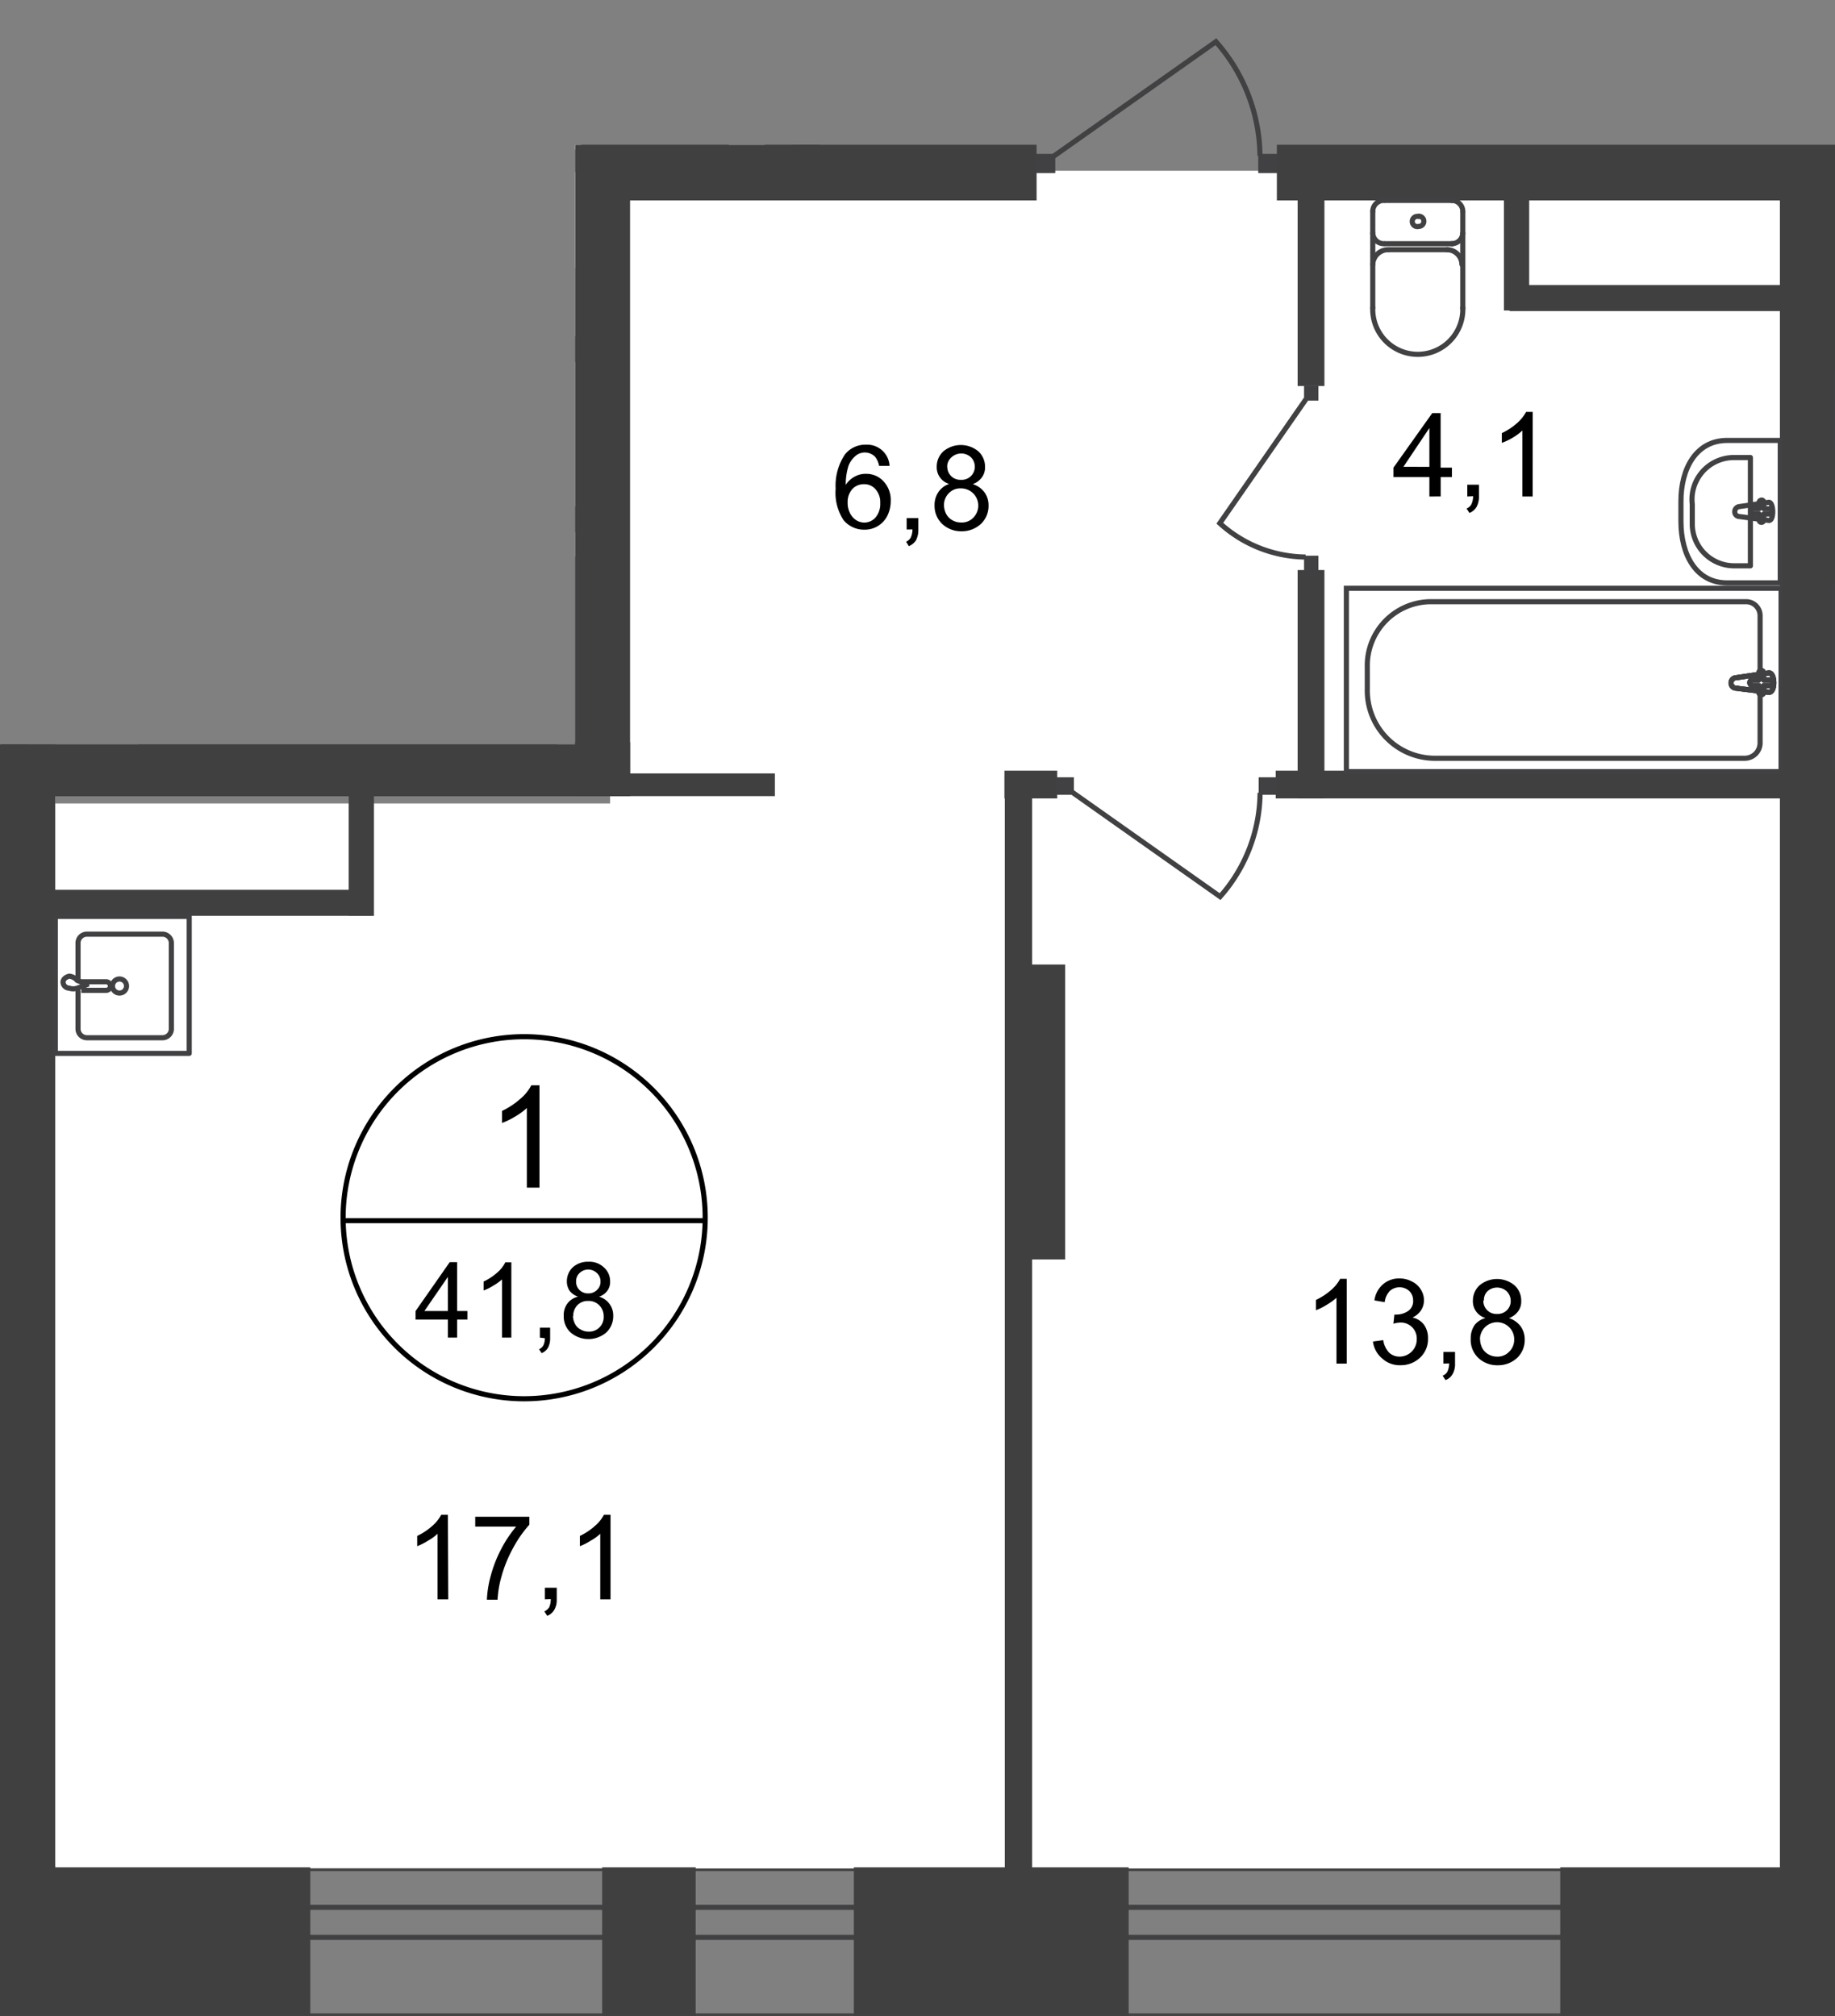
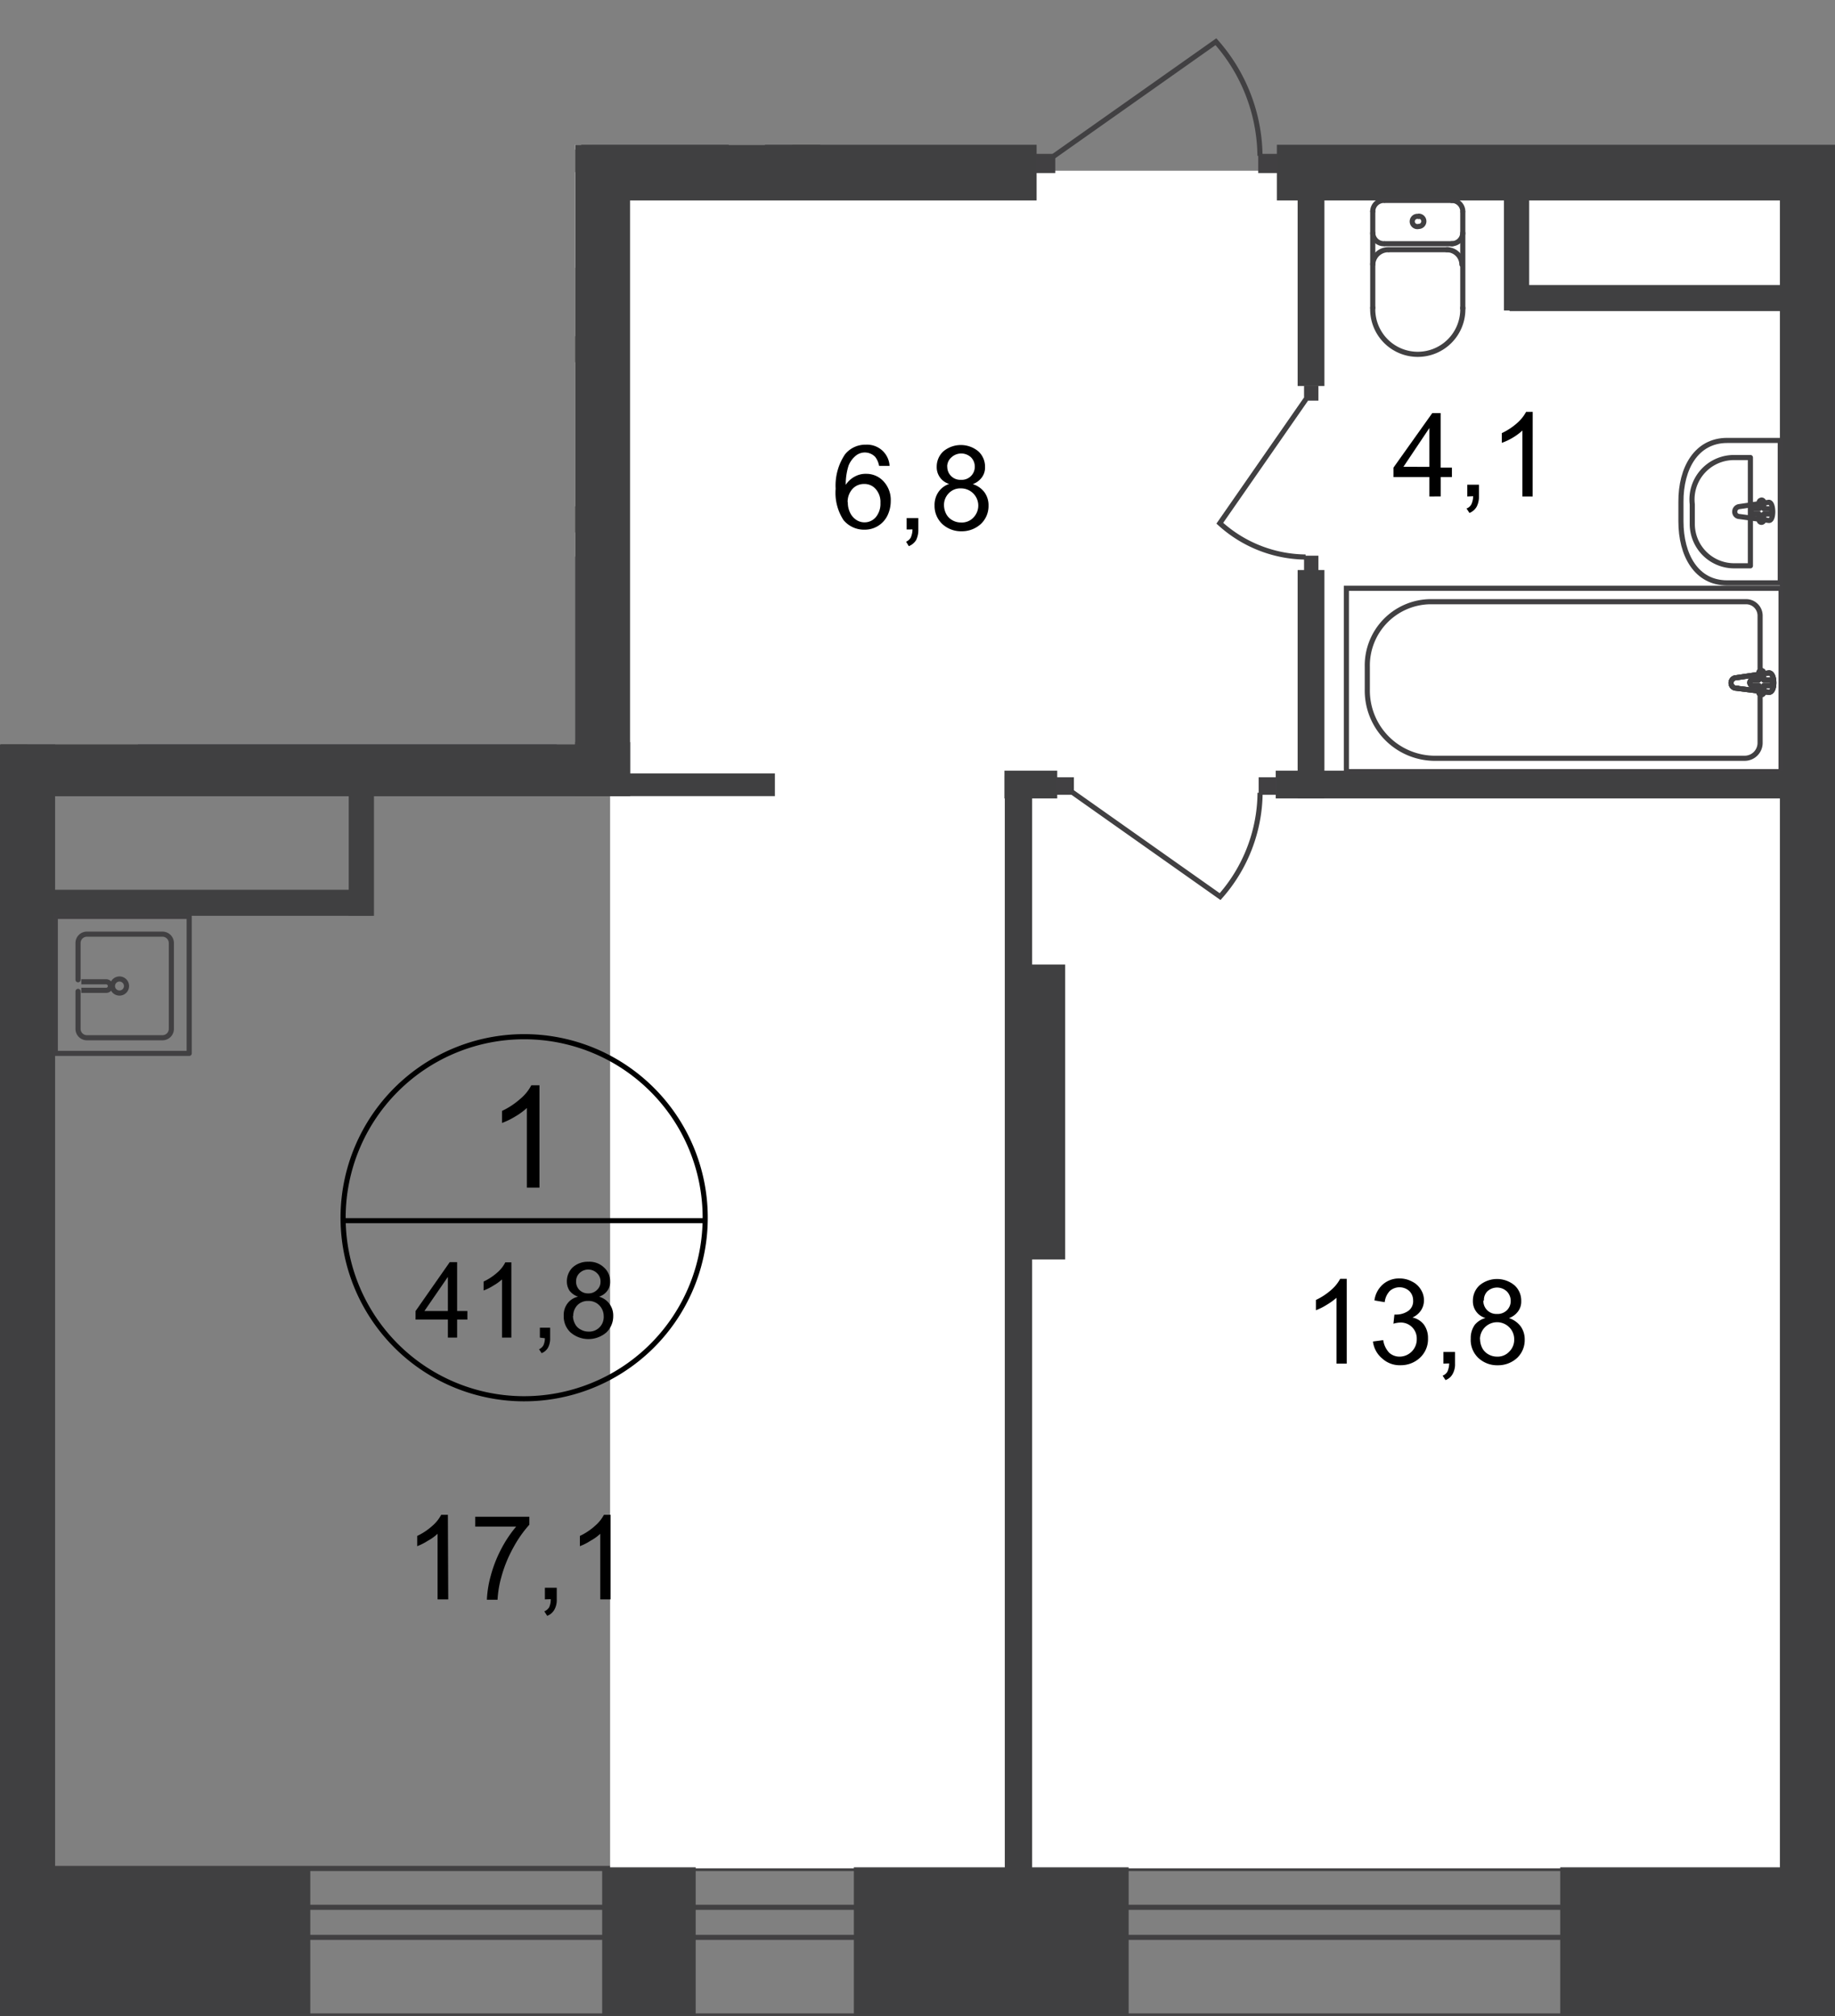
<svg xmlns="http://www.w3.org/2000/svg" id="Слой_1" data-name="Слой 1" viewBox="0 0 357.67 393">
  <rect x="0" y="0" width="357.67" height="393" fill="#808080" stroke="none" />
  <defs>
    <style>
      .cls-1, .cls-11, .cls-4, .cls-9 {
        fill: none;
      }

      .cls-2 {
        clip-path: url(#clip-path);
      }

      .cls-3 {
        clip-path: url(#clip-path-2);
      }

      .cls-4, .cls-9 {
        stroke: #414042;
      }

      .cls-4 {
        stroke-linecap: round;
        stroke-linejoin: round;
      }

      .cls-5, .cls-6 {
        fill: #fff;
      }

      .cls-6 {
        fill-rule: evenodd;
      }

      .cls-7 {
        fill: #404041;
      }

      .cls-8 {
        clip-path: url(#clip-path-3);
      }

      .cls-9 {
        stroke-miterlimit: 22.93;
      }

      .cls-10 {
        fill: #414042;
      }

      .cls-11 {
        stroke: #000;
        stroke-miterlimit: 10;
      }
    </style>
    <clipPath id="clip-path">
      <polygon class="cls-1" points="357.67 39.07 357.67 393 0 393 0 145.13 112.11 145.13 112.11 28.22 190.19 28.22 190.19 0 357.67 0 357.67 39.07" />
    </clipPath>
    <clipPath id="clip-path-2">
      <polygon class="cls-1" points="-292.95 -686.78 1263.11 -686.78 1263.11 393.22 -291.78 393.22 -292.95 -686.78" />
    </clipPath>
    <clipPath id="clip-path-3">
      <rect class="cls-1" x="-292.95" y="-704.14" width="3096" height="1191.92" />
    </clipPath>
  </defs>
  <g class="cls-2">
    <g class="cls-3">
      <g>
        <rect class="cls-4" x="-232.17" y="364.25" width="594.6" height="28.75" />
        <rect class="cls-4" x="-232.17" y="371.82" width="594.6" height="5.86" />
        <rect class="cls-5" x="118.92" y="33.29" width="680.04" height="330.93" />
        <rect class="cls-5" x="-217.53" y="48.3" width="222.82" height="315.91" />
-         <rect class="cls-5" x="10.78" y="156.63" width="340.5" height="207.58" />
        <polygon class="cls-6" points="-264.17 -242.87 152.85 -243.59 151.56 -46.94 154.74 -46.83 154.44 33.51 115.55 33.51 116.54 52.2 -264.17 52.2 -264.17 -242.87" />
        <rect class="cls-5" x="-107.27" y="2.27" width="222.82" height="152.36" />
        <rect class="cls-7" x="304.11" y="364.02" width="70.73" height="29.2" />
        <rect class="cls-7" x="117.37" y="364.02" width="18.23" height="29.2" />
        <rect class="cls-7" x="-151.07" y="364.02" width="211.55" height="29.2" />
        <rect class="cls-7" x="-8.21" y="201.72" width="12.1" height="5.41" />
        <rect class="cls-7" y="145.13" width="10.74" height="230.2" />
        <rect class="cls-7" x="346.93" y="30.03" width="10.74" height="339.93" />
        <rect class="cls-7" x="112.07" y="29.16" width="10.74" height="126.03" />
        <rect class="cls-7" x="0.08" y="144.68" width="122.74" height="10.52" />
        <rect class="cls-7" x="195.85" y="151.22" width="5.33" height="227.82" />
        <rect class="cls-7" x="196.84" y="188.03" width="10.78" height="57.49" />
        <rect class="cls-7" x="0.08" y="28.14" width="141.95" height="5.41" />
        <rect class="cls-7" x="0.08" y="28.14" width="5.26" height="44.52" />
        <rect class="cls-7" x="0.08" y="144.79" width="108.44" height="5.41" />
        <rect class="cls-7" x="0.08" y="105.68" width="5.26" height="44.52" />
        <rect class="cls-7" x="248.66" y="150.24" width="106.48" height="5.41" />
        <rect class="cls-7" x="252.93" y="111.13" width="5.22" height="44.52" />
        <rect class="cls-7" x="195.78" y="150.24" width="10.29" height="5.41" />
        <rect class="cls-7" x="252.93" y="36.39" width="5.22" height="38.85" />
        <rect class="cls-7" x="149.1" y="10.4" width="10.74" height="21.94" />
        <rect class="cls-7" x="113.28" y="28.22" width="88.77" height="10.86" />
        <rect class="cls-7" x="248.88" y="28.22" width="164.5" height="10.86" />
        <rect class="cls-7" x="294.24" y="55.57" width="118.69" height="5.07" />
        <rect class="cls-7" x="293.14" y="36.62" width="4.92" height="23.91" />
        <rect class="cls-7" x="89.83" y="98.72" width="31.13" height="5.07" />
        <rect class="cls-7" x="89.83" y="32.15" width="4.92" height="71.64" />
        <rect class="cls-7" x="89.83" y="65.55" width="31.13" height="5.07" />
        <rect class="cls-7" x="0.08" y="150.77" width="150.96" height="4.43" />
        <rect class="cls-7" x="1.51" y="173.46" width="70.92" height="5.07" />
        <rect class="cls-7" x="67.97" y="152.74" width="4.92" height="25.8" />
        <g class="cls-8">
          <g>
            <rect class="cls-9" x="27.38" y="109.01" width="84.73" height="35.74" />
-             <path class="cls-9" d="M44.33,142.15h60.78a3,3,0,0,0,2.92-3V114.42a2.73,2.73,0,0,0-2.65-2.8H43.69a12.48,12.48,0,0,0-12.18,12.71v4.39A13.17,13.17,0,0,0,44.33,142.15Z" />
            <path class="cls-5" d="M103.37,126.45l6.4-.91c1.21,0,1.32,3.78,0,3.78l-6.4-.79a1.11,1.11,0,0,1-1-1.06,1.06,1.06,0,0,1,1-1" />
            <path class="cls-9" d="M103.37,126.45l6.4-.91c1.21,0,1.32,3.78,0,3.78l-6.4-.79a1.11,1.11,0,0,1-1-1.06A1.06,1.06,0,0,1,103.37,126.45Z" />
            <path class="cls-9" d="M103.37,126.45l6.4-.91c1.21,0,1.32,3.78,0,3.78l-6.4-.79a1.11,1.11,0,0,1-1-1.06A1.06,1.06,0,0,1,103.37,126.45Z" />
            <path class="cls-4" d="M103.37,126.45l6.4-.91c1.21,0,1.32,3.78,0,3.78l-6.4-.79a1.11,1.11,0,0,1-1-1.06A1.06,1.06,0,0,1,103.37,126.45Z" />
            <path class="cls-5" d="M108.22,125.05h0a.58.58,0,0,1,.53.57v1.24H110a.54.54,0,0,1,.49.57h0a.49.49,0,0,1-.46.53h-1.24v1.29a.58.58,0,0,1-.53.53.53.53,0,0,1-.53-.53V128h-1.21a.49.49,0,0,1-.5-.49v0a.53.53,0,0,1,.49-.56h1.22v-1.24a.57.57,0,0,1,.53-.57" />
            <path class="cls-4" d="M108.22,125.05h0a.58.58,0,0,1,.53.57v1.24H110a.54.54,0,0,1,.49.57h0a.49.49,0,0,1-.46.53h-1.24v1.29a.58.58,0,0,1-.53.53.53.53,0,0,1-.53-.53V128h-1.21a.49.49,0,0,1-.5-.49v0a.53.53,0,0,1,.49-.56h1.22v-1.24A.57.57,0,0,1,108.22,125.05Z" />
            <path class="cls-4" d="M108.22,125.05h0a.58.58,0,0,1,.53.57v1.24H110a.54.54,0,0,1,.49.57h0a.49.49,0,0,1-.46.53h-1.24v1.29a.58.58,0,0,1-.53.53.53.53,0,0,1-.53-.53V128h-1.21a.49.49,0,0,1-.5-.49v0a.53.53,0,0,1,.49-.56h1.22v-1.24A.57.57,0,0,1,108.22,125.05Z" />
            <path class="cls-4" d="M108.22,125.05h0a.58.58,0,0,1,.53.57v1.24H110a.54.54,0,0,1,.49.57h0a.49.49,0,0,1-.46.53h-1.24v1.29a.58.58,0,0,1-.53.53.53.53,0,0,1-.53-.53V128h-1.21a.49.49,0,0,1-.5-.49v0a.53.53,0,0,1,.49-.56h1.22v-1.24A.57.57,0,0,1,108.22,125.05Z" />
            <path class="cls-4" d="M79.51,69.71H89.83V97.48H79.51c-6,0-9-5.41-9-12V81.7C70.47,75.2,73.49,69.71,79.51,69.71Z" />
            <path class="cls-4" d="M80.91,73.12h3.14V94.18H80.91a8.12,8.12,0,0,1-8.19-8.07c0-.34,0-.67,0-1V82.23a8.13,8.13,0,0,1,7.09-9A6.17,6.17,0,0,1,80.91,73.12Z" />
            <path class="cls-4" d="M81.89,82.69l5.71-.84c1.06-.19,1.14,3.79,0,3.52l-5.71-.76a.91.91,0,0,1-.87-.94h0A1,1,0,0,1,81.89,82.69Z" />
            <path class="cls-4" d="M86.2,81.4h0a.49.49,0,0,1,.46.49V83.1h1a.45.45,0,0,1,.46.45v0a.49.49,0,0,1-.45.53H86.66V85.3a.5.5,0,0,1-.46.49.49.49,0,0,1-.49-.49h0V84.12H84.65a.48.48,0,0,1-.45-.52h0a.45.45,0,0,1,.41-.49h1.1V81.89a.49.49,0,0,1,.49-.49Z" />
            <path class="cls-4" d="M87.56,42.78A2.2,2.2,0,0,1,89.68,45" />
            <line class="cls-4" x1="87.53" y1="42.78" x2="68.69" y2="42.78" />
            <path class="cls-4" d="M68.73,60.67a9,9,0,0,1,0-17.89" />
            <line class="cls-4" x1="68.54" y1="60.67" x2="87.37" y2="60.67" />
            <path class="cls-4" d="M89.68,58.36A2.17,2.17,0,0,1,87.6,60.6h0" />
            <line class="cls-4" x1="89.68" y1="58.63" x2="89.68" y2="45.24" />
            <path class="cls-4" d="M86.62,51.93a1,1,0,1,1-2,0,1,1,0,1,1,2,0Z" />
            <path class="cls-4" d="M83.33,60.67a2.16,2.16,0,0,1-2.08-2.23h0" />
            <line class="cls-4" x1="81.25" y1="58.63" x2="81.25" y2="45.24" />
            <path class="cls-4" d="M81.25,45a2.19,2.19,0,0,1,2.08-2.23" />
            <path class="cls-4" d="M77.2,42.78a3,3,0,0,1,2.88,3v.05" />
            <line class="cls-4" x1="80.07" y1="46.03" x2="80.07" y2="57.84" />
            <path class="cls-4" d="M80.07,57.65a2.94,2.94,0,0,1-2.87,3h0" />
            <rect class="cls-9" x="262.43" y="114.69" width="84.73" height="35.74" />
            <path class="cls-9" d="M279.37,147.82h60.78a3,3,0,0,0,2.92-3.06h0v-24.7a2.72,2.72,0,0,0-2.65-2.76H278.65A12.44,12.44,0,0,0,266.51,130v4.39A13.2,13.2,0,0,0,279.37,147.82Z" />
            <path class="cls-5" d="M338.41,132.12l6.4-.94c1.21,0,1.28,3.78,0,3.78l-6.4-.8a1,1,0,0,1-1-1,1,1,0,0,1,1-1" />
            <path class="cls-9" d="M338.41,132.12l6.4-.94c1.21,0,1.28,3.78,0,3.78l-6.4-.8a1,1,0,0,1-1-1A1,1,0,0,1,338.41,132.12Z" />
            <path class="cls-9" d="M338.41,132.12l6.4-.94c1.21,0,1.28,3.78,0,3.78l-6.4-.8a1,1,0,0,1-1-1A1,1,0,0,1,338.41,132.12Z" />
            <path class="cls-4" d="M338.41,132.12l6.4-.94c1.21,0,1.28,3.78,0,3.78l-6.4-.8a1,1,0,0,1-1-1A1,1,0,0,1,338.41,132.12Z" />
            <path class="cls-5" d="M343.26,130.72h0a.49.49,0,0,1,.49.49v1.33H345a.53.53,0,0,1,.53.53.57.57,0,0,1-.53.57h-1.21v1.24a.49.49,0,0,1-.45.53h0a.52.52,0,0,1-.53-.53v-1.24h-1.21a.57.57,0,0,1-.53-.57.53.53,0,0,1,.53-.53h1.21v-1.29a.53.53,0,0,1,.53-.53" />
            <path class="cls-4" d="M343.26,130.72h0a.49.49,0,0,1,.49.49v1.33H345a.53.53,0,0,1,.53.53.57.57,0,0,1-.53.57h-1.21v1.24a.49.49,0,0,1-.45.53h0a.52.52,0,0,1-.53-.53v-1.24h-1.21a.57.57,0,0,1-.53-.57.53.53,0,0,1,.53-.53h1.21v-1.29A.53.53,0,0,1,343.26,130.72Z" />
            <path class="cls-4" d="M343.26,130.72h0a.49.49,0,0,1,.49.49v1.33H345a.53.53,0,0,1,.53.53.57.57,0,0,1-.53.57h-1.21v1.24a.49.49,0,0,1-.45.53h0a.52.52,0,0,1-.53-.53v-1.24h-1.21a.57.57,0,0,1-.53-.57.53.53,0,0,1,.53-.53h1.21v-1.29A.53.53,0,0,1,343.26,130.72Z" />
            <path class="cls-4" d="M343.26,130.72h0a.49.49,0,0,1,.49.49v1.33H345a.53.53,0,0,1,.53.53.57.57,0,0,1-.53.57h-1.21v1.24a.49.49,0,0,1-.45.53h0a.52.52,0,0,1-.53-.53v-1.24h-1.21a.57.57,0,0,1-.53-.57.53.53,0,0,1,.53-.53h1.21v-1.29A.53.53,0,0,1,343.26,130.72Z" />
            <path class="cls-4" d="M336.64,85.86H347v27.77H336.64c-6,0-9-5.41-9-12V97.85C327.6,91.27,330.66,85.86,336.64,85.86Z" />
            <path class="cls-4" d="M338.07,89.19h3.11V110.3h-3.11a8.17,8.17,0,0,1-8.22-8.12c0-.33,0-.67,0-1V98.31a8.17,8.17,0,0,1,7.17-9.06A8.51,8.51,0,0,1,338.07,89.19Z" />
            <path class="cls-4" d="M339,98.76l5.71-.83c1.06-.19,1.14,3.78,0,3.52l-5.71-.76a.91.91,0,0,1-.87-.94h0A1,1,0,0,1,339,98.76Z" />
            <path class="cls-4" d="M343.33,97.48h0a.45.45,0,0,1,.46.45v1.25h1.06a.49.49,0,0,1,.49.49h0a.49.49,0,0,1-.46.53h-1.09v1.17a.47.47,0,0,1-.46.46.46.46,0,0,1-.45-.46V100.2h-1.1a.49.49,0,0,1-.45-.53h0a.48.48,0,0,1,.45-.49h1.1V98a.45.45,0,0,1,.41-.49Z" />
            <path class="cls-4" d="M267.57,41.19a2.16,2.16,0,0,1,2.19-2.12h0" />
            <line class="cls-4" x1="267.57" y1="41.23" x2="267.57" y2="60.03" />
            <path class="cls-4" d="M285.12,60a8.78,8.78,0,1,1-17.55,0" />
            <line class="cls-4" x1="285.12" y1="60.14" x2="285.12" y2="41.38" />
            <path class="cls-4" d="M282.93,39.07a2.16,2.16,0,0,1,2.19,2.12h0" />
            <line class="cls-4" x1="283.12" y1="39.07" x2="269.95" y2="39.07" />
            <path class="cls-4" d="M276.53,42.14a1,1,0,0,1,1,1,1,1,0,0,1-1,1h0a1,1,0,1,1,0-1.93Z" />
            <path class="cls-4" d="M285.12,45.43a2.16,2.16,0,0,1-2.19,2.08" />
            <line class="cls-4" x1="283.12" y1="47.51" x2="269.95" y2="47.51" />
            <path class="cls-4" d="M269.76,47.51a2.16,2.16,0,0,1-2.19-2.08" />
            <path class="cls-4" d="M267.57,51.56a3,3,0,0,1,3-2.88" />
            <line class="cls-4" x1="270.75" y1="48.68" x2="282.32" y2="48.68" />
            <path class="cls-4" d="M282,48.68a2.92,2.92,0,0,1,2.95,2.88h0" />
            <path class="cls-4" d="M15.21,191v-7.08a1.73,1.73,0,0,1,1.66-1.81H31.73a1.74,1.74,0,0,1,1.67,1.81h0v16.57a1.73,1.73,0,0,1-1.66,1.81H16.87a1.73,1.73,0,0,1-1.66-1.81h0v-7.23" />
            <path class="cls-9" d="M23.34,193.59a1.37,1.37,0,1,1,1.32-1.4v0A1.37,1.37,0,0,1,23.34,193.59Z" />
            <path class="cls-9" d="M15.85,193.06h4.84a.83.83,0,0,0,.83-.83.84.84,0,0,0-.83-.84H15.85" />
-             <path class="cls-9" d="M15.05,191.13l1.37.53h.49v.3h0l-.49.19-1.37.49a2.42,2.42,0,0,1-1.55,0,1.23,1.23,0,0,1-1.21-1.17c0-.57.53-1,1.21-1.17A2.34,2.34,0,0,1,15.05,191.13Z" />
            <rect class="cls-4" x="10.78" y="178.65" width="26.1" height="26.7" />
            <rect class="cls-10" x="1.78" y="72.59" width="2.57" height="2.65" />
            <path class="cls-9" d="M2.08,103.38-13.35,81.06A23.2,23.2,0,0,1,2.08,75" />
            <rect class="cls-10" x="1.78" y="103.07" width="2.57" height="2.65" />
            <rect class="cls-10" x="155.08" y="6.89" width="3.48" height="3.59" />
-             <path class="cls-9" d="M158.07-31.28,179.1-1a31.59,31.59,0,0,1-20.88,8.21" />
            <rect class="cls-10" x="245.25" y="30" width="3.78" height="3.74" />
            <path class="cls-9" d="M205.27,30.53,237,8.13a34.07,34.07,0,0,1,8.59,22.24" />
            <rect class="cls-10" x="201.91" y="30" width="3.78" height="3.74" />
            <rect class="cls-10" x="245.33" y="151.53" width="3.44" height="3.4" />
            <path class="cls-9" d="M209,154.44l28.82,20.35a30.91,30.91,0,0,0,7.79-20.24" />
            <rect class="cls-10" x="205.88" y="151.53" width="3.44" height="3.4" />
            <rect class="cls-10" x="254.18" y="108.33" width="2.8" height="2.87" />
            <path class="cls-9" d="M254.56,77.81,237.76,102a25.22,25.22,0,0,0,16.72,6.59" />
            <rect class="cls-10" x="254.18" y="75.23" width="2.8" height="2.87" />
            <path class="cls-11" d="M137.45,238A35.29,35.29,0,1,1,102.2,202.1,35.28,35.28,0,0,1,137.45,238Z" />
            <line class="cls-11" x1="66.61" y1="237.96" x2="137.76" y2="237.96" />
          </g>
        </g>
        <path d="M105.15,231.52h-2.46V216a12.84,12.84,0,0,1-2.27,1.66,14.2,14.2,0,0,1-2.57,1.25v-2.34a15.05,15.05,0,0,0,3.56-2.35,8.63,8.63,0,0,0,2.15-2.65h1.59Z" />
        <g>
          <path d="M87.3,260.76v-3.51H81v-1.67l6.66-9.53h1.44v9.53h2v1.67h-2v3.51Zm0-5.18v-6.66l-4.58,6.66Z" />
          <path d="M99.67,260.76H97.85V249.42a10.26,10.26,0,0,1-1.7,1.21,9.52,9.52,0,0,1-1.89.94v-1.74a11,11,0,0,0,2.65-1.74,6.38,6.38,0,0,0,1.58-2h1.18Z" />
          <path d="M105.23,260.76v-1.93h2v2.05a3.72,3.72,0,0,1-.42,1.85,2.47,2.47,0,0,1-1.24,1.06l-.5-.76a1.86,1.86,0,0,0,.84-.75,3.39,3.39,0,0,0,.3-1.4Z" />
          <path d="M112.68,252.78a3.45,3.45,0,0,1-1.67-1.17,3.24,3.24,0,0,1-.52-1.82,3.77,3.77,0,0,1,1.13-2.72,4.41,4.41,0,0,1,3.06-1.1,4.11,4.11,0,0,1,3.07,1.14,3.56,3.56,0,0,1,1.17,2.72,2.83,2.83,0,0,1-.53,1.78,3.22,3.22,0,0,1-1.63,1.17,3.79,3.79,0,0,1,2.77,3.78,4.37,4.37,0,0,1-1.33,3.18,5.34,5.34,0,0,1-7,0,4.22,4.22,0,0,1-1.32-3.21,3.74,3.74,0,0,1,.72-2.42A3.54,3.54,0,0,1,112.68,252.78Zm-1,3.78a3.32,3.32,0,0,0,.38,1.48,2.41,2.41,0,0,0,1.1,1.13,3,3,0,0,0,1.51.42,2.83,2.83,0,0,0,3-2.68,1.6,1.6,0,0,0,0-.31,3,3,0,0,0-.87-2.15,2.89,2.89,0,0,0-2.16-.84,2.82,2.82,0,0,0-2.11.84,3,3,0,0,0-.8,2.08Zm.61-6.8a2.28,2.28,0,0,0,.64,1.7,2.35,2.35,0,0,0,1.74.68,2.3,2.3,0,0,0,1.7-.68,2.1,2.1,0,0,0,.68-1.59,2.17,2.17,0,0,0-.71-1.7,2.43,2.43,0,0,0-3.37,0,2.16,2.16,0,0,0-.68,1.55Z" />
        </g>
        <g>
          <path d="M87.37,311.79H85.29V299a9.08,9.08,0,0,1-1.89,1.36,11.31,11.31,0,0,1-2.08,1.06v-2a12.08,12.08,0,0,0,2.91-1.93A7.52,7.52,0,0,0,86,295.3H87.3Z" />
          <path d="M92.63,297.6v-1.92h10.55v1.55a23.11,23.11,0,0,0-3.1,4.42,25.6,25.6,0,0,0-2.34,5.71,20.27,20.27,0,0,0-.76,4.5H94.9a20.78,20.78,0,0,1,.76-4.69,25.29,25.29,0,0,1,2.08-5.29,23.71,23.71,0,0,1,2.87-4.28Z" />
          <path d="M106.21,311.79v-2.27h2.31v2.27a3.81,3.81,0,0,1-.46,2,2.72,2.72,0,0,1-1.4,1.21l-.56-.87a2.19,2.19,0,0,0,.94-.79,3.79,3.79,0,0,0,.31-1.59Z" />
          <path d="M119,311.79h-2V299a9.08,9.08,0,0,1-1.89,1.36,11.31,11.31,0,0,1-2.08,1.06v-2a12.08,12.08,0,0,0,2.91-1.93,7.52,7.52,0,0,0,1.78-2.19H119Z" />
        </g>
        <g>
-           <path d="M173.35,90.82h-2a4.11,4.11,0,0,0-.75-1.74,2.8,2.8,0,0,0-3.67-.34,4.8,4.8,0,0,0-1.52,2,11.82,11.82,0,0,0-.56,3.78,4.75,4.75,0,0,1,1.77-1.62,4.34,4.34,0,0,1,2.2-.53,4.53,4.53,0,0,1,3.4,1.47,5.3,5.3,0,0,1,1.4,3.78,6.51,6.51,0,0,1-.64,2.88,4.92,4.92,0,0,1-4.46,2.76,5.21,5.21,0,0,1-4.09-1.85,9.69,9.69,0,0,1-1.55-6.13,10.92,10.92,0,0,1,1.82-6.7,5.06,5.06,0,0,1,4.08-1.89,4.38,4.38,0,0,1,4.61,4.09Zm-8.13,7.11a4.33,4.33,0,0,0,.41,2,3.43,3.43,0,0,0,1.25,1.47,2.9,2.9,0,0,0,3.78-.53,4.06,4.06,0,0,0,.91-2.8,3.75,3.75,0,0,0-.91-2.68,2.86,2.86,0,0,0-2.27-1,3,3,0,0,0-2.3,1A3.75,3.75,0,0,0,165.22,97.93Z" />
+           <path d="M173.35,90.82h-2a4.11,4.11,0,0,0-.75-1.74,2.8,2.8,0,0,0-3.67-.34,4.8,4.8,0,0,0-1.52,2,11.82,11.82,0,0,0-.56,3.78,4.75,4.75,0,0,1,1.77-1.62,4.34,4.34,0,0,1,2.2-.53,4.53,4.53,0,0,1,3.4,1.47,5.3,5.3,0,0,1,1.4,3.78,6.51,6.51,0,0,1-.64,2.88,4.92,4.92,0,0,1-4.46,2.76,5.21,5.21,0,0,1-4.09-1.85,9.69,9.69,0,0,1-1.55-6.13,10.92,10.92,0,0,1,1.82-6.7,5.06,5.06,0,0,1,4.08-1.89,4.38,4.38,0,0,1,4.61,4.09m-8.13,7.11a4.33,4.33,0,0,0,.41,2,3.43,3.43,0,0,0,1.25,1.47,2.9,2.9,0,0,0,3.78-.53,4.06,4.06,0,0,0,.91-2.8,3.75,3.75,0,0,0-.91-2.68,2.86,2.86,0,0,0-2.27-1,3,3,0,0,0-2.3,1A3.75,3.75,0,0,0,165.22,97.93Z" />
          <path d="M176.72,103.22V101H179v2.26a4.52,4.52,0,0,1-.42,2,2.9,2.9,0,0,1-1.44,1.21l-.53-.87a1.91,1.91,0,0,0,.91-.8,4.12,4.12,0,0,0,.34-1.59Z" />
          <path d="M185,94.34A3.39,3.39,0,0,1,182.58,91a4.07,4.07,0,0,1,1.28-3,5.33,5.33,0,0,1,6.85,0A4.05,4.05,0,0,1,192,91.05a3.21,3.21,0,0,1-.61,2,3.81,3.81,0,0,1-1.78,1.33,4.5,4.5,0,0,1,2.27,1.58,4.29,4.29,0,0,1,.8,2.61,4.79,4.79,0,0,1-1.48,3.56,5.45,5.45,0,0,1-3.78,1.44,5.39,5.39,0,0,1-3.78-1.44,4.85,4.85,0,0,1-1.48-3.59,4.46,4.46,0,0,1,.8-2.69A4.18,4.18,0,0,1,185,94.34ZM184,98.5a3.8,3.8,0,0,0,.41,1.66,3,3,0,0,0,1.21,1.25,3.32,3.32,0,0,0,1.71.45,3.08,3.08,0,0,0,2.38-.94,3.35,3.35,0,0,0-2.42-5.71,3.06,3.06,0,0,0-2.35.94A3.22,3.22,0,0,0,184,98.5Zm.64-7.57a2.53,2.53,0,0,0,2.45,2.61h.24A2.54,2.54,0,0,0,190,91.12V91a2.57,2.57,0,0,0-.75-1.86,2.8,2.8,0,0,0-3.78,0A2.39,2.39,0,0,0,184.62,90.93Z" />
        </g>
        <g>
          <path d="M262.5,265.83h-2V253a12.57,12.57,0,0,1-1.89,1.36,11.35,11.35,0,0,1-2.12,1.06v-2a12.51,12.51,0,0,0,2.95-1.93,7.55,7.55,0,0,0,1.78-2.19h1.28Z" />
          <path d="M267.61,261.52l2-.27a4.53,4.53,0,0,0,1.17,2.46,3,3,0,0,0,2,.76,3.37,3.37,0,0,0,3.37-3.37V261a3.11,3.11,0,0,0-3-3.18H273a5.06,5.06,0,0,0-1.4.23l.19-1.78h.34a4.13,4.13,0,0,0,2.31-.68,2.3,2.3,0,0,0,1-2.08,2.56,2.56,0,0,0-.76-1.85,2.86,2.86,0,0,0-3.78,0,3.78,3.78,0,0,0-1,2.19l-2-.34a5,5,0,0,1,1.66-3.14,4.75,4.75,0,0,1,3.22-1.14,5,5,0,0,1,2.46.61,4,4,0,0,1,1.7,1.55,3.8,3.8,0,0,1,.61,2.12,3.49,3.49,0,0,1-.57,1.93,3.86,3.86,0,0,1-1.67,1.4,3.79,3.79,0,0,1,2.24,1.4,4.37,4.37,0,0,1,.79,2.64,4.93,4.93,0,0,1-1.55,3.79,5.41,5.41,0,0,1-3.78,1.47,5,5,0,0,1-3.56-1.28A5.1,5.1,0,0,1,267.61,261.52Z" />
          <path d="M281.34,265.83v-2.27h2.27v2.27a3.81,3.81,0,0,1-.46,2,2.52,2.52,0,0,1-1.4,1.21l-.56-.87a1.74,1.74,0,0,0,.94-.79,4.12,4.12,0,0,0,.34-1.59Z" />
          <path d="M289.55,256.94a3.36,3.36,0,0,1-2.46-3.36,4.05,4.05,0,0,1,1.28-3,5.33,5.33,0,0,1,6.85,0,4,4,0,0,1,1.29,3.06,3.16,3.16,0,0,1-.61,2,3.77,3.77,0,0,1-1.78,1.32,4.63,4.63,0,0,1,2.27,1.59,4.35,4.35,0,0,1,.8,2.61,4.79,4.79,0,0,1-1.48,3.56,5.44,5.44,0,0,1-3.78,1.43,5.33,5.33,0,0,1-3.78-1.43,4.82,4.82,0,0,1-1.48-3.79,4.43,4.43,0,0,1,.8-2.68A4.09,4.09,0,0,1,289.55,256.94Zm-1.06,4.16a3.88,3.88,0,0,0,.41,1.67,3,3,0,0,0,1.21,1.25,3.41,3.41,0,0,0,1.71.45,3.09,3.09,0,0,0,2.38-1,3.2,3.2,0,0,0,.94-2.34,3.28,3.28,0,0,0-1-2.42,3.34,3.34,0,0,0-5.67,2.19v.15Zm.64-7.56a2.53,2.53,0,0,0,2.45,2.61h.24a2.57,2.57,0,0,0,1.89-.72,2.47,2.47,0,0,0,.75-1.78,2.62,2.62,0,0,0-.75-1.89,2.78,2.78,0,0,0-3.82,0,2.39,2.39,0,0,0-.65,1.78Z" />
        </g>
        <g>
          <path d="M278.61,96.79V93h-7V91.16l7.56-10.63h1.63V91.16H283V93h-2.19v3.78Zm0-5.78V83.44L273.55,91Z" />
          <path d="M286,96.79v-2.3h2.27v2.3a4.16,4.16,0,0,1-.45,2,2.85,2.85,0,0,1-1.4,1.21l-.57-.87a1.76,1.76,0,0,0,.95-.83,4,4,0,0,0,.34-1.56Z" />
          <path d="M298.74,96.79h-2V83.93a11.28,11.28,0,0,1-1.89,1.4,11.82,11.82,0,0,1-2.12,1V84.43a12.31,12.31,0,0,0,2.95-1.93,8,8,0,0,0,1.78-2.2h1.29Z" />
        </g>
        <g>
          <path d="M26.86,89.53V85.75H19.78V83.9l7.57-10.63H29V83.9h2.2v1.85H29v3.78Zm0-5.78V76.18l-5.11,7.57Z" />
          <path d="M34.19,89.53V87.22h2.27v2.31a4.12,4.12,0,0,1-.45,2,2.78,2.78,0,0,1-1.4,1.22L34,91.92a1.9,1.9,0,0,0,1-.84,3.73,3.73,0,0,0,.34-1.55Z" />
          <path d="M42.51,80.64a3.83,3.83,0,0,1-1.85-1.32,3.4,3.4,0,0,1-.76-2,4,4,0,0,1,1.29-3A4.72,4.72,0,0,1,44.59,73,4.67,4.67,0,0,1,48,74.29a4.06,4.06,0,0,1,1.32,3.06,3.21,3.21,0,0,1-.6,2,3.54,3.54,0,0,1-1.82,1.32,4.18,4.18,0,0,1,2.31,1.59A4.34,4.34,0,0,1,50,84.84a4.86,4.86,0,0,1-1.48,3.56,5.33,5.33,0,0,1-3.78,1.43,5.21,5.21,0,0,1-3.78-1.47,4.79,4.79,0,0,1-1.48-3.56,4.3,4.3,0,0,1,.8-2.68A4,4,0,0,1,42.51,80.64Zm-1,4.16a3.74,3.74,0,0,0,.41,1.67,3,3,0,0,0,1.21,1.25,3.41,3.41,0,0,0,1.7.45,3.33,3.33,0,0,0,0-6.66h0a3.22,3.22,0,0,0-3.25,3.18v.11Zm.64-7.56a2.53,2.53,0,0,0,2.41,2.65h.27a2.61,2.61,0,0,0,2-4.36.93.93,0,0,0-.14-.14,2.61,2.61,0,0,0-1.9-.76,2.57,2.57,0,0,0-1.89.72,2.51,2.51,0,0,0-.79,1.93Z" />
        </g>
        <g class="cls-8">
          <path class="cls-4" d="M359.86,70.92a2.16,2.16,0,0,0-2.12,2.2h0" />
        </g>
        <g class="cls-8">
          <path class="cls-4" d="M357.63,86.28a2.16,2.16,0,0,0,2.12,2.19h0" />
        </g>
        <line class="cls-4" x1="357.74" y1="86.47" x2="357.74" y2="73.34" />
        <rect class="cls-9" x="357.52" y="114.69" width="84.73" height="35.74" />
        <g class="cls-8">
          <rect class="cls-7" x="347" y="150.24" width="106.48" height="5.41" />
        </g>
        <rect class="cls-7" x="166.43" y="364.02" width="53.56" height="29.2" />
      </g>
    </g>
  </g>
</svg>